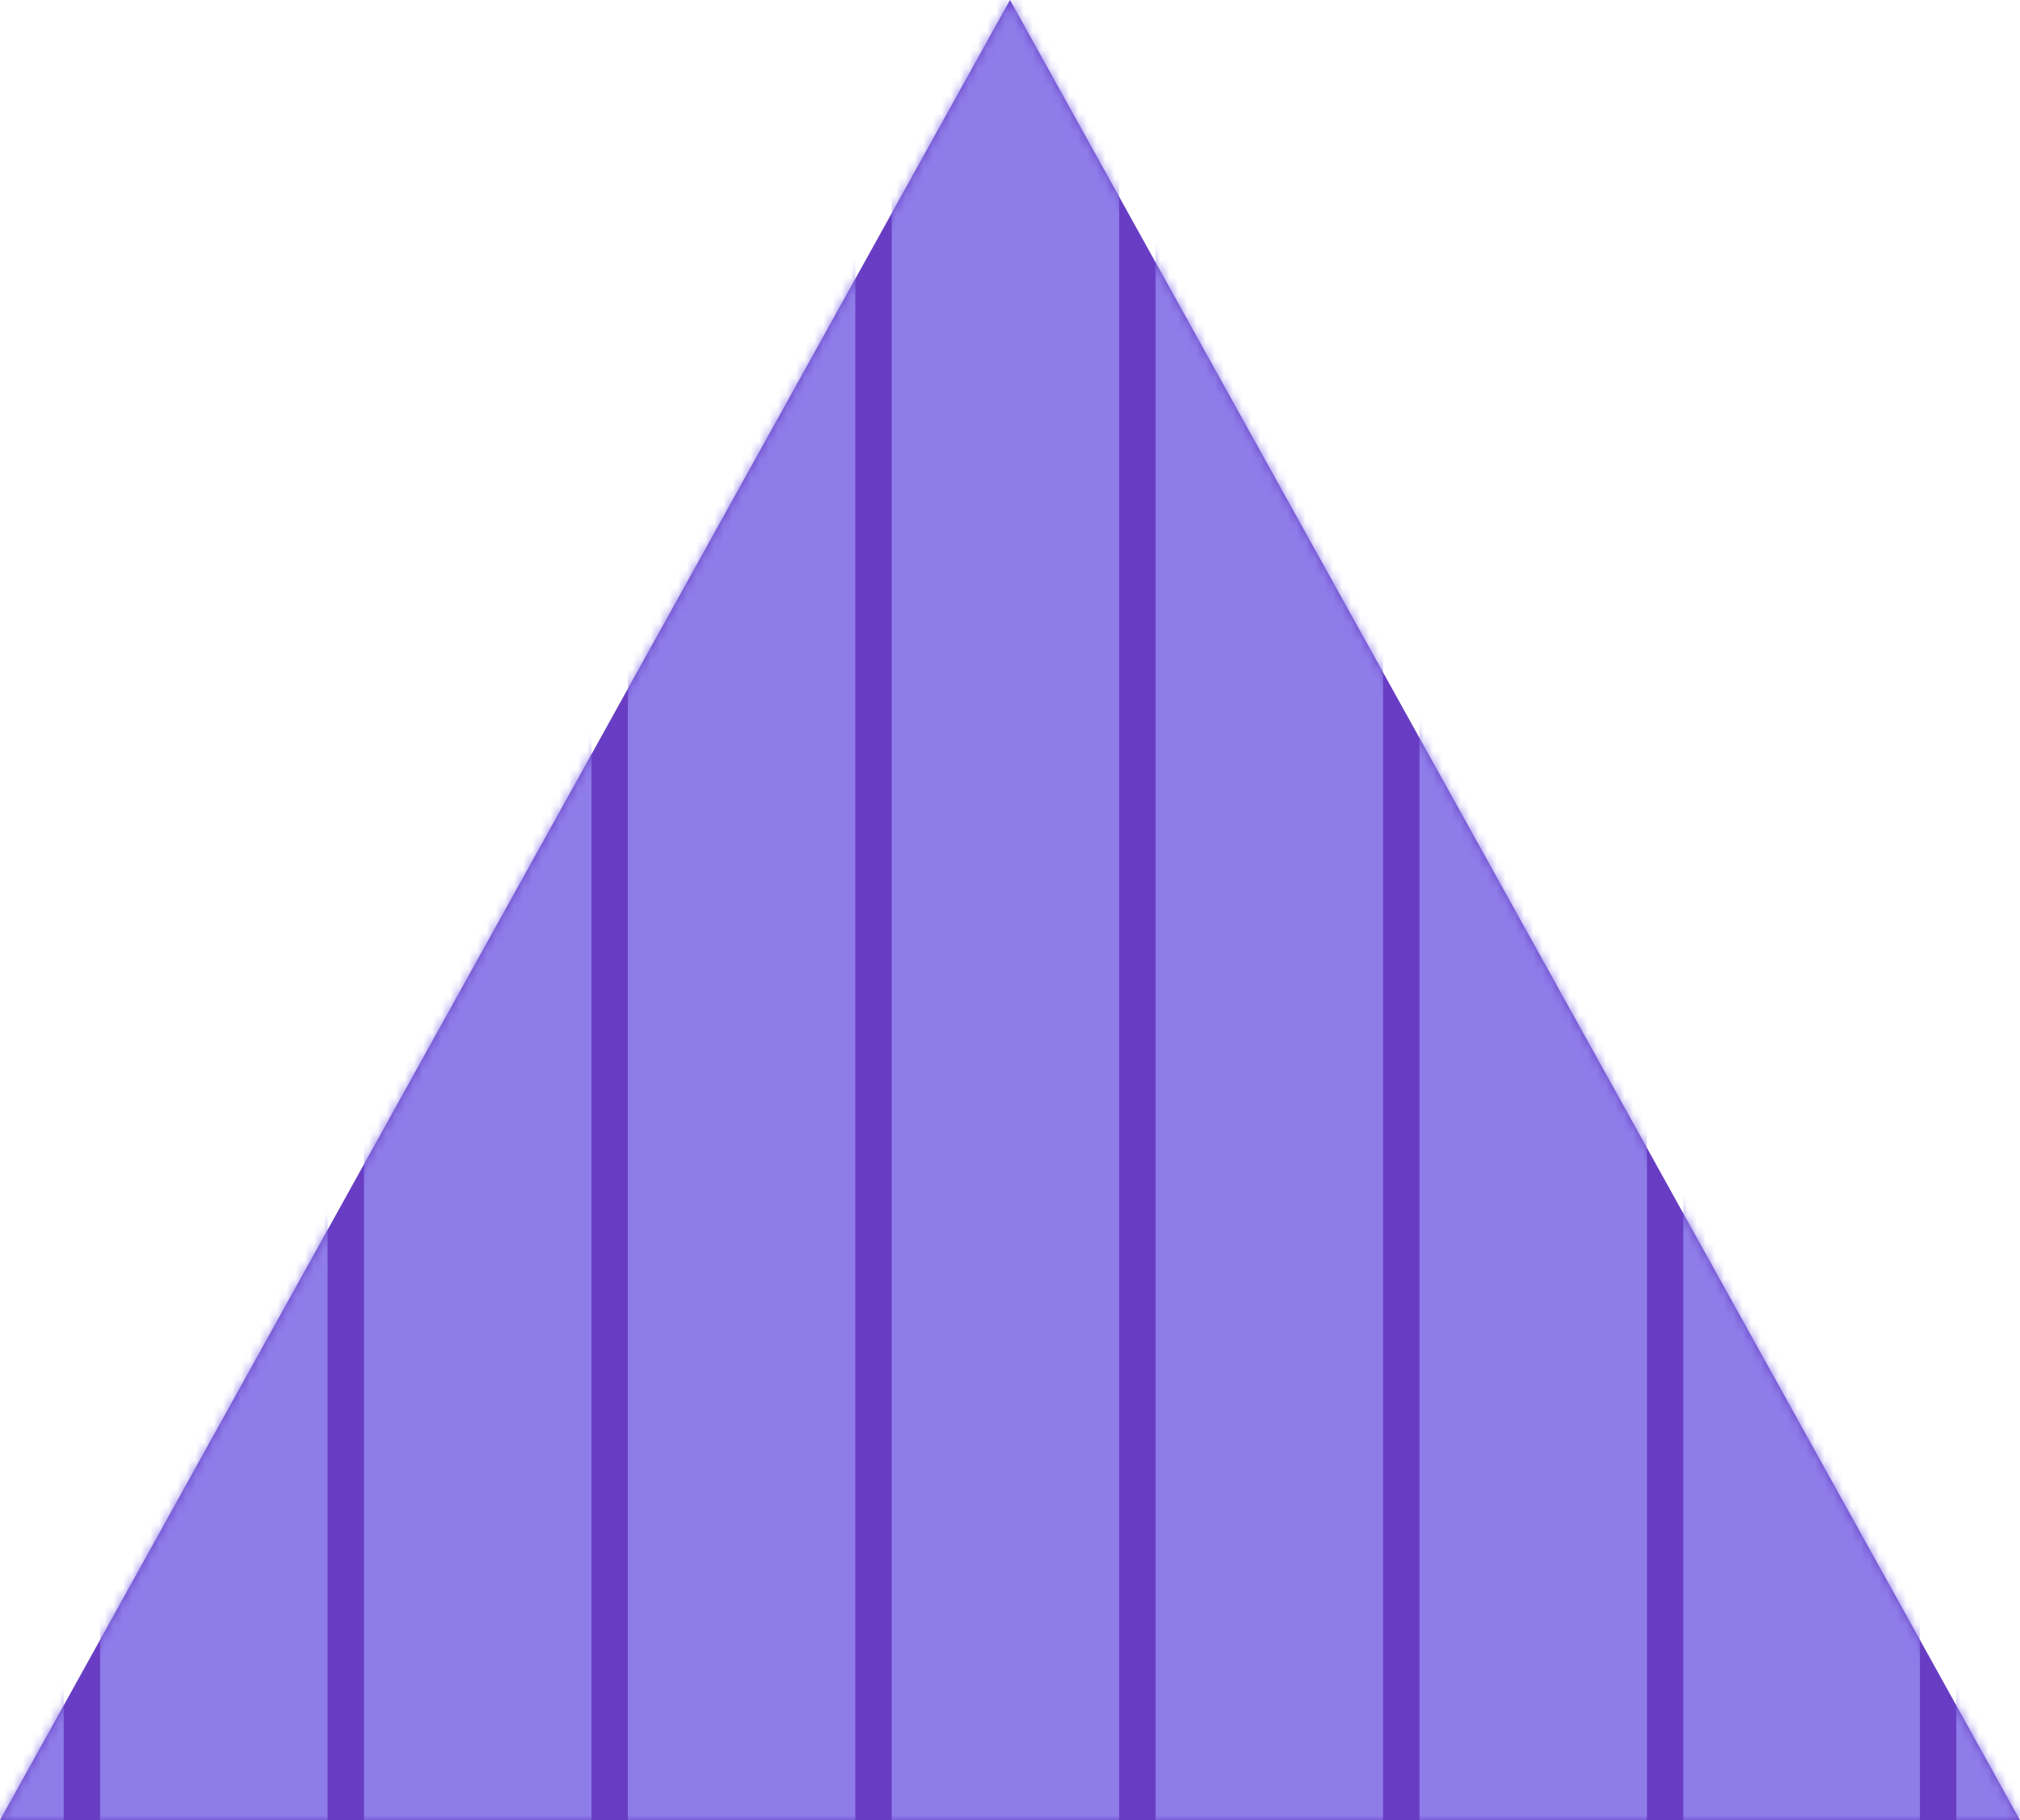
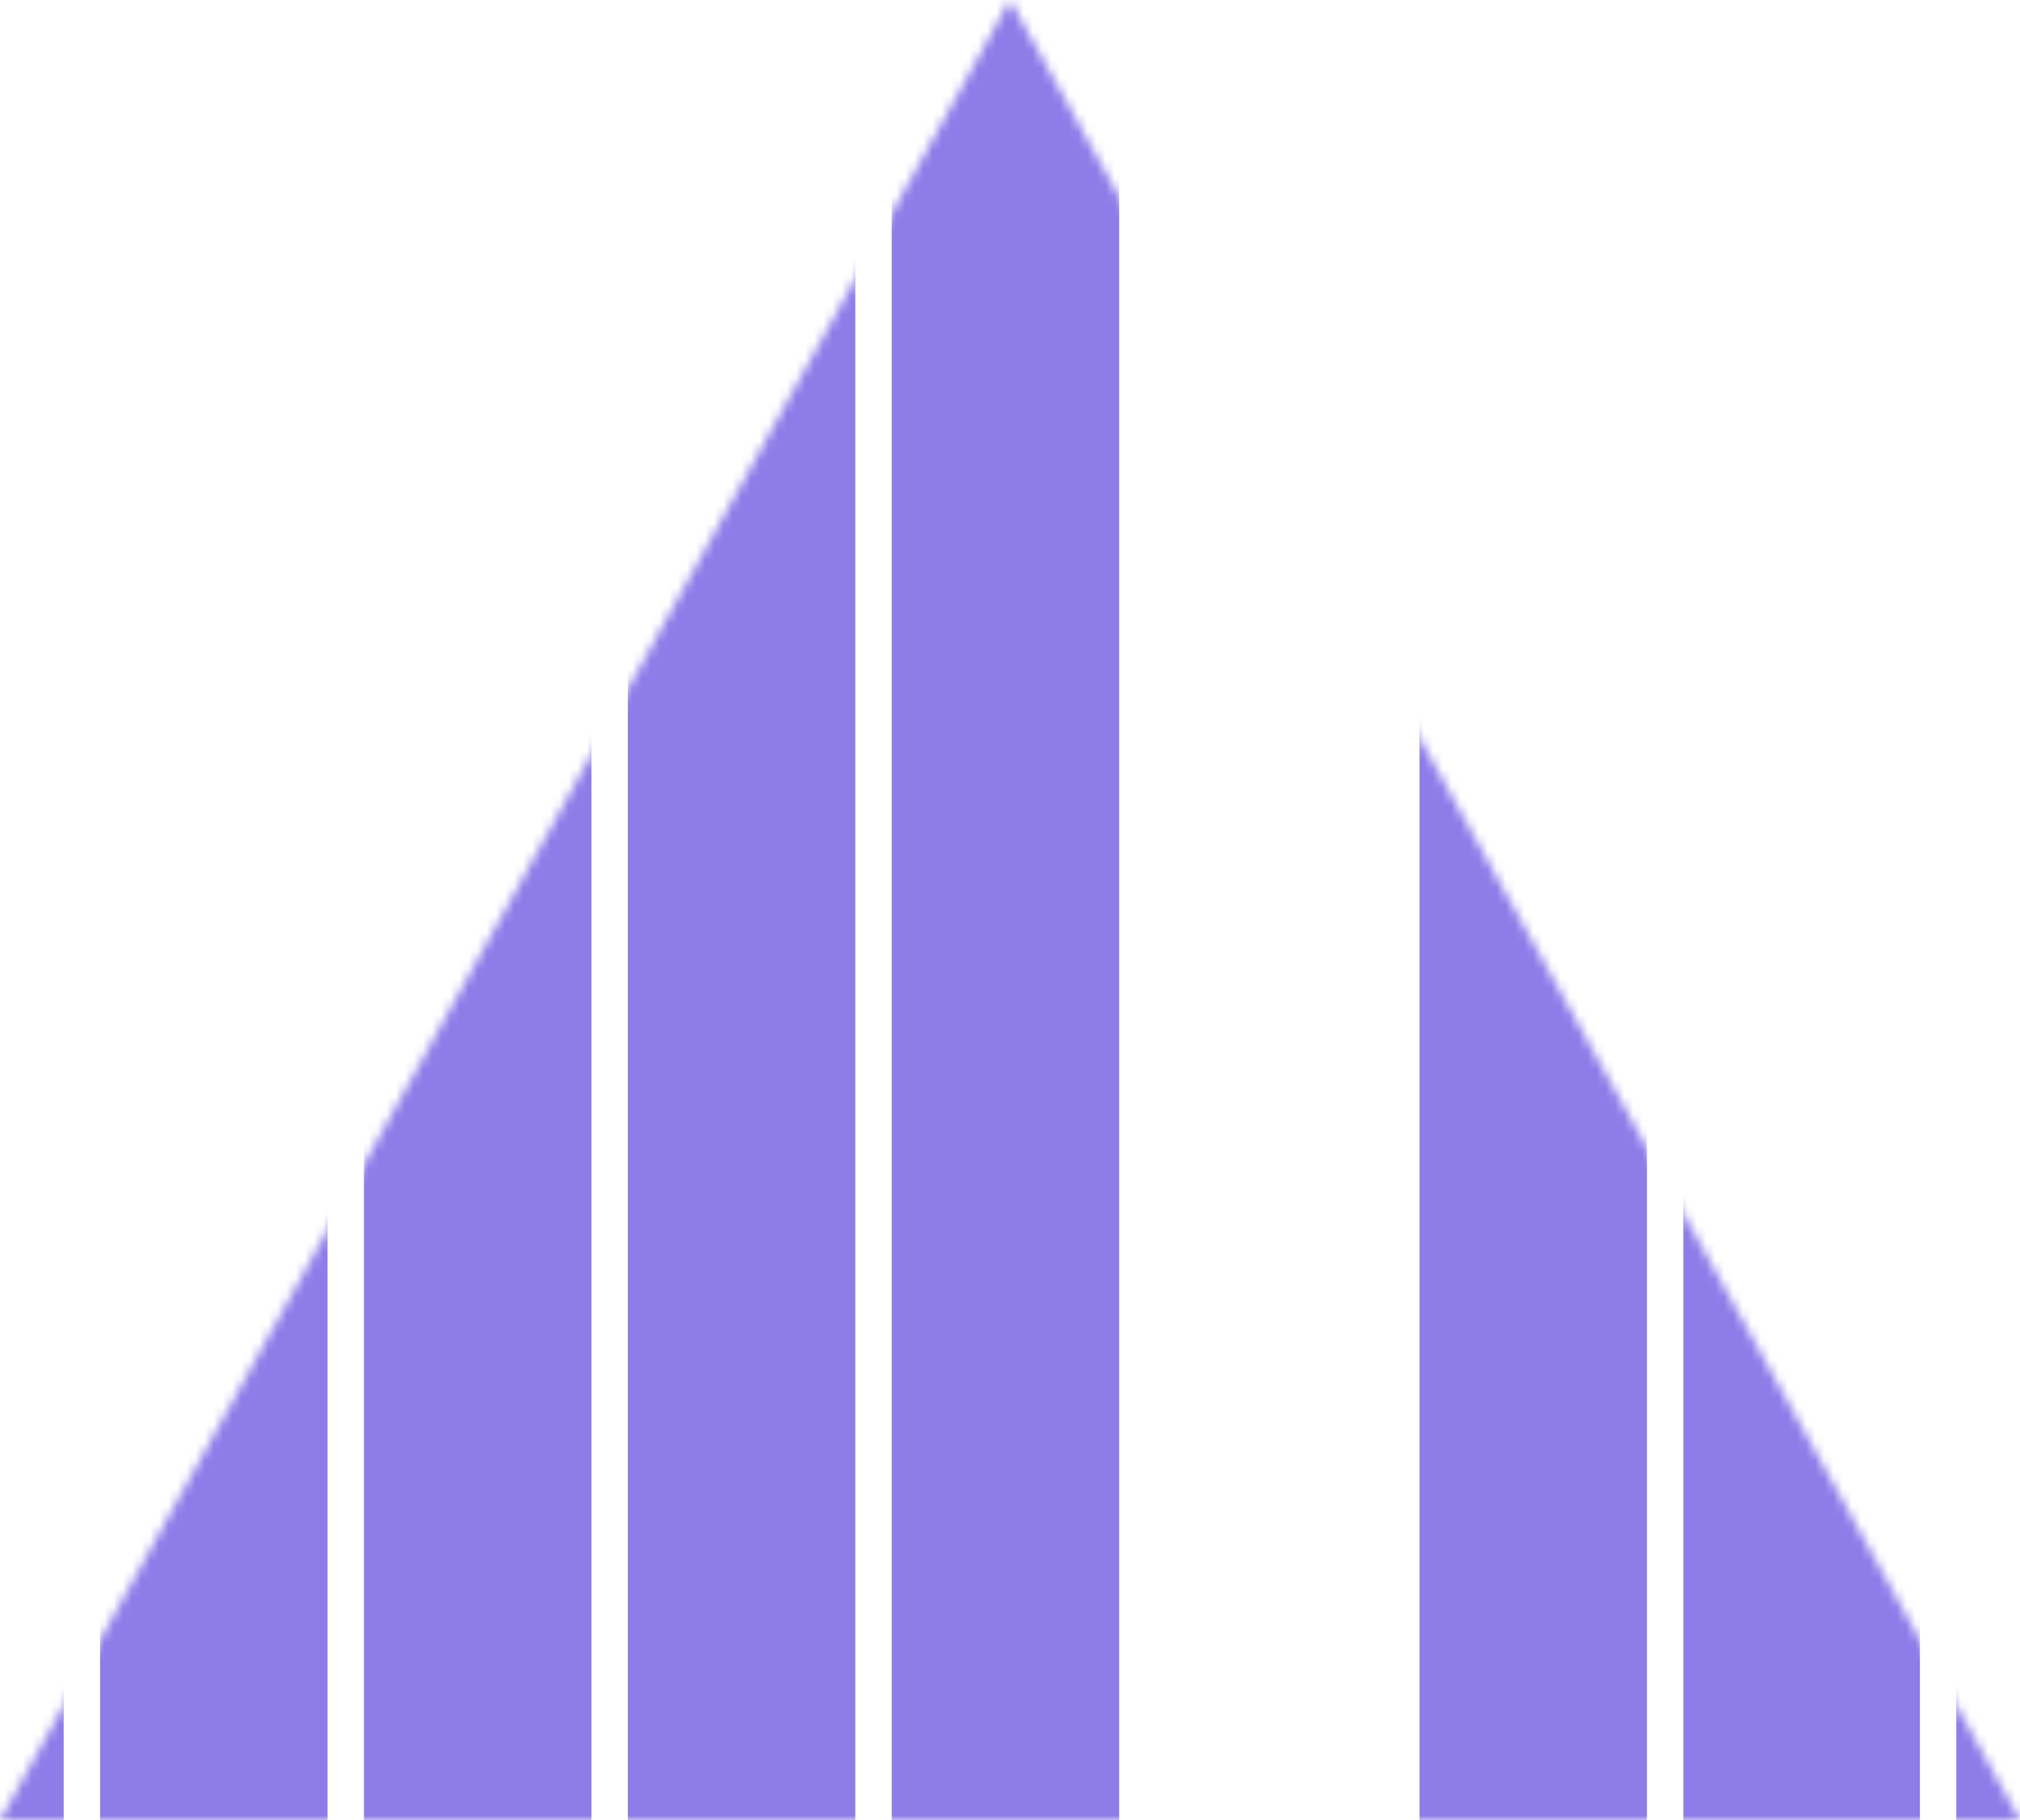
<svg xmlns="http://www.w3.org/2000/svg" width="222" height="200" viewBox="0 0 222 200" fill="none">
-   <path d="M111 0L222 200H0L111 0Z" fill="#683DC4" />
+   <path d="M111 0L222 200L111 0Z" fill="#683DC4" />
  <mask id="mask0" mask-type="alpha" maskUnits="userSpaceOnUse" x="0" y="0" width="222" height="200">
    <path d="M111 0L222 200H0L111 0Z" fill="#0094A8" />
  </mask>
  <g mask="url(#mask0)">
    <rect width="25" height="200" transform="matrix(-1 0 0 1 36 0)" fill="#8E7CE9" />
    <rect width="25" height="200" transform="matrix(-1 0 0 1 7 0)" fill="#8E7CE9" />
    <rect width="25" height="200" transform="matrix(-1 0 0 1 65 0)" fill="#8E7CE9" />
    <rect width="25" height="200" transform="matrix(-1 0 0 1 94 0)" fill="#8E7CE9" />
    <rect width="25" height="200" transform="matrix(-1 0 0 1 123 0)" fill="#8E7CE9" />
-     <rect width="25" height="200" transform="matrix(-1 0 0 1 152 0)" fill="#8E7CE9" />
    <rect width="25" height="200" transform="matrix(-1 0 0 1 181 0)" fill="#8E7CE9" />
    <rect width="26" height="200" transform="matrix(-1 0 0 1 211 0)" fill="#8E7CE9" />
    <rect width="26" height="200" transform="matrix(-1 0 0 1 241 0)" fill="#8E7CE9" />
  </g>
</svg>